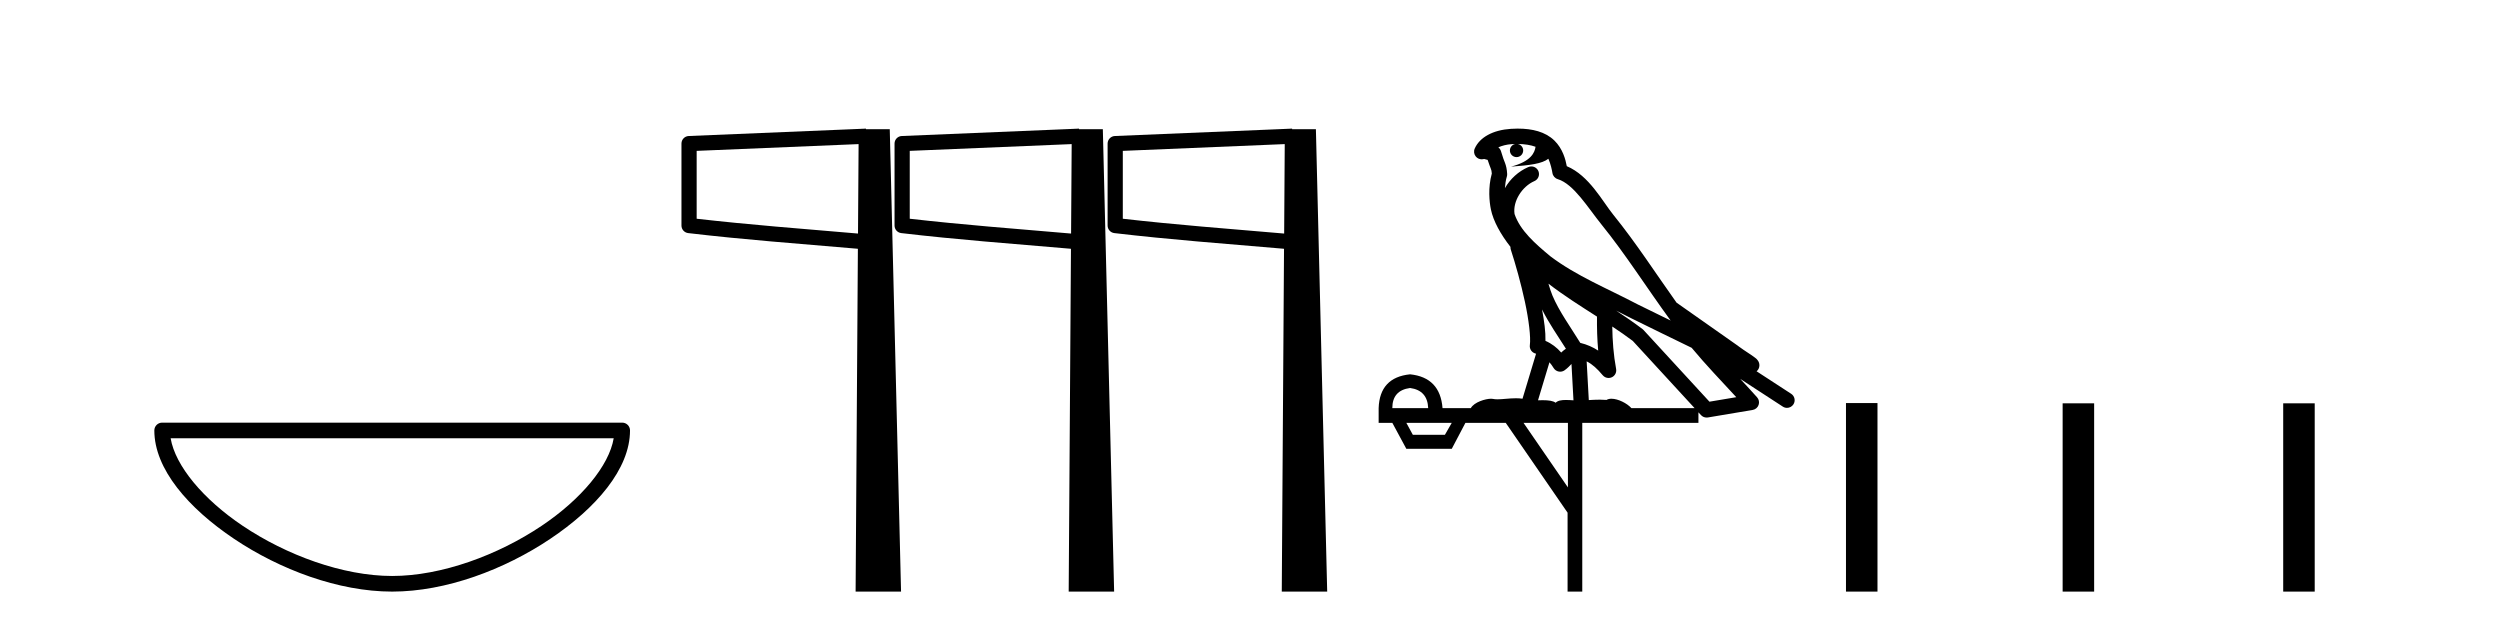
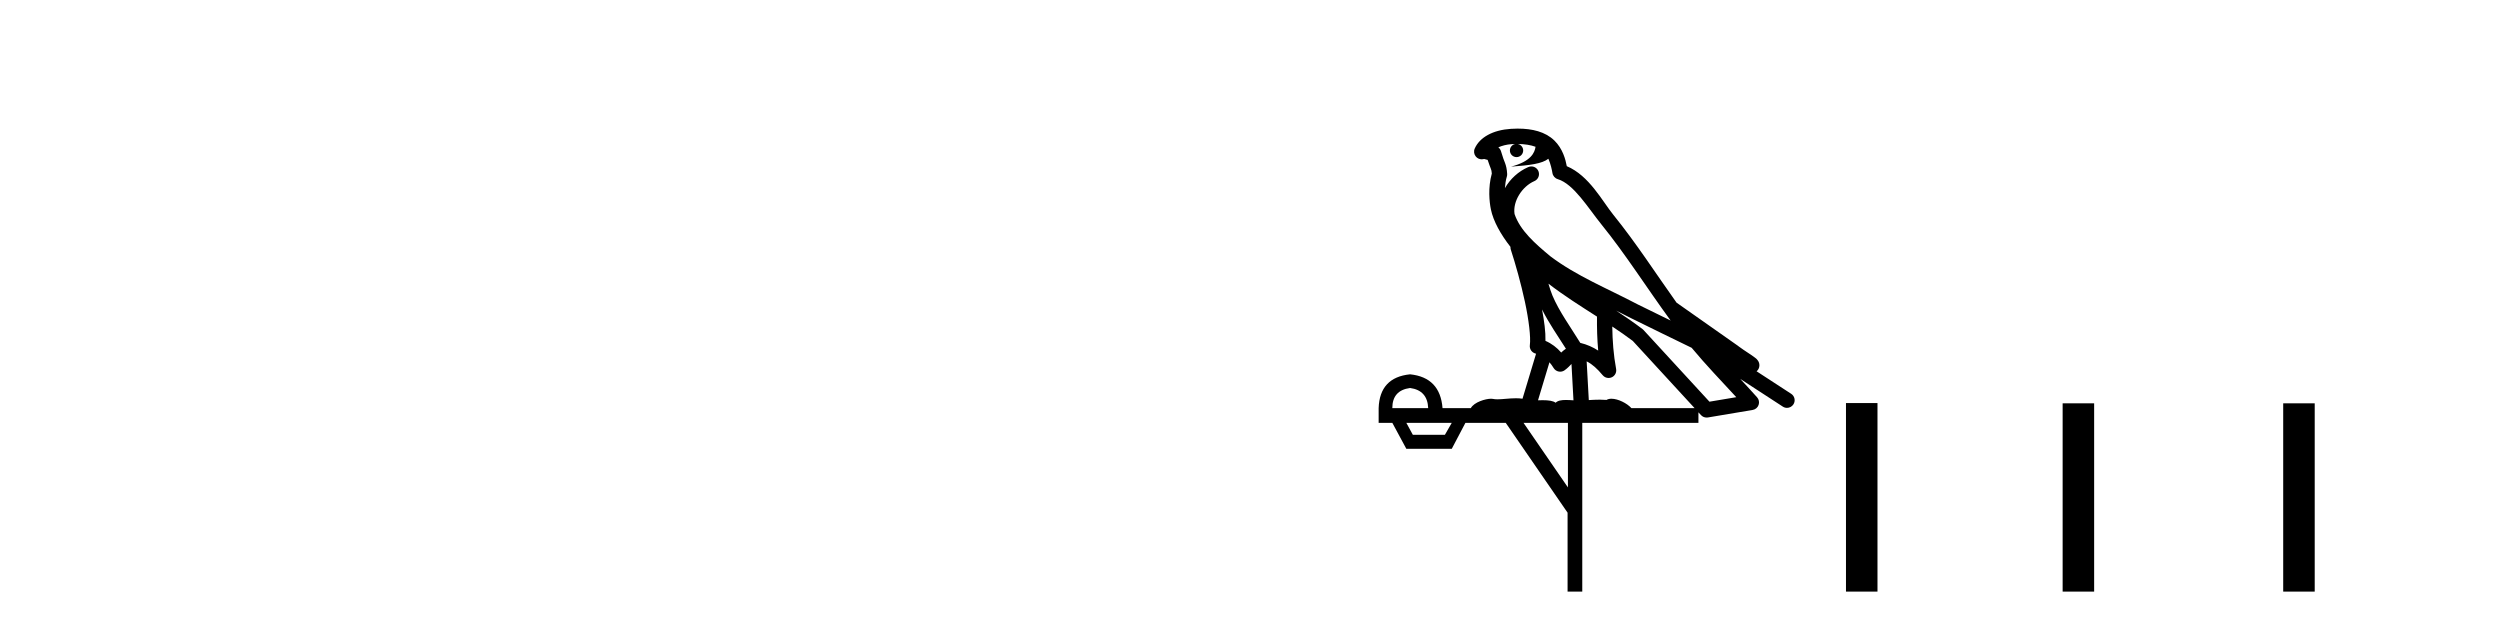
<svg xmlns="http://www.w3.org/2000/svg" width="164.0" height="41.0">
-   <path d="M 40.259 28.749 C 39.956 30.555 38.125 32.754 35.525 34.498 C 32.674 36.41 28.97 37.784 25.726 37.784 C 22.483 37.784 18.779 36.41 15.928 34.498 C 13.328 32.754 11.497 30.555 11.194 28.749 ZM 10.637 27.725 C 10.354 27.725 10.124 27.954 10.124 28.237 C 10.124 30.768 12.356 33.337 15.357 35.349 C 18.358 37.362 22.198 38.809 25.726 38.809 C 29.254 38.809 33.095 37.362 36.096 35.349 C 39.097 33.337 41.329 30.768 41.329 28.237 C 41.329 27.954 41.1 27.725 40.817 27.725 Z" style="fill:#000000;stroke:none" />
-   <path d="M 56.324 9.453 L 56.285 15.321 L 56.28 15.321 C 52.481 14.995 49.197 14.748 45.701 14.349 L 45.701 9.897 L 56.324 9.453 ZM 70.302 9.453 L 70.263 15.321 L 70.258 15.321 C 66.459 14.995 63.174 14.748 59.679 14.349 L 59.679 9.897 L 70.302 9.453 ZM 84.279 9.453 L 84.241 15.321 L 84.235 15.321 C 80.437 14.995 77.152 14.748 73.656 14.349 L 73.656 9.897 L 84.279 9.453 ZM 56.806 8.437 L 56.307 8.459 L 45.183 8.922 C 44.916 8.932 44.705 9.15 44.704 9.418 L 44.704 14.795 C 44.703 15.048 44.893 15.262 45.145 15.291 C 48.836 15.725 52.242 15.973 56.195 16.313 L 56.277 16.321 L 56.128 38.809 L 59.109 38.809 L 58.368 8.475 L 56.809 8.475 L 56.806 8.437 ZM 70.784 8.437 L 70.285 8.459 L 59.161 8.922 C 58.894 8.932 58.682 9.15 58.682 9.418 L 58.682 14.795 C 58.681 15.048 58.871 15.262 59.122 15.291 C 62.814 15.725 66.22 15.973 70.172 16.313 L 70.255 16.321 L 70.106 38.809 L 73.087 38.809 L 72.346 8.475 L 70.787 8.475 L 70.784 8.437 ZM 84.761 8.437 L 84.263 8.459 L 73.139 8.922 C 72.872 8.932 72.66 9.15 72.659 9.418 L 72.659 14.795 C 72.659 15.048 72.848 15.262 73.1 15.291 C 76.791 15.725 80.198 15.973 84.15 16.313 L 84.232 16.321 L 84.084 38.809 L 87.064 38.809 L 86.323 8.475 L 84.764 8.475 L 84.761 8.437 Z" style="fill:#000000;stroke:none" />
  <path d="M 99.563 9.444 C 100.017 9.448 100.415 9.513 100.731 9.628 C 100.678 10.005 100.446 10.588 99.123 10.932 C 100.354 10.843 101.158 10.742 101.573 10.414 C 101.723 10.752 101.805 11.134 101.84 11.353 C 101.871 11.541 102.006 11.696 102.189 11.752 C 103.243 12.075 104.169 13.629 105.058 14.728 C 106.66 16.707 108.046 18.912 109.593 21.026 C 108.879 20.676 108.166 20.326 107.449 19.976 C 105.456 18.928 103.409 18.102 101.701 16.81 C 100.708 15.983 99.724 15.129 99.354 14.04 C 99.227 13.201 99.855 12.229 100.65 11.883 C 100.867 11.792 100.992 11.563 100.95 11.332 C 100.909 11.1 100.713 10.928 100.478 10.918 C 100.47 10.918 100.463 10.918 100.456 10.918 C 100.384 10.918 100.314 10.933 100.248 10.963 C 99.613 11.24 99.068 11.735 98.723 12.342 C 98.74 12.085 98.776 11.822 98.849 11.585 C 98.866 11.529 98.874 11.47 98.87 11.411 C 98.854 11.099 98.801 10.882 98.732 10.698 C 98.663 10.514 98.589 10.35 98.466 9.924 C 98.436 9.821 98.374 9.73 98.29 9.665 C 98.526 9.561 98.822 9.477 99.179 9.454 C 99.251 9.449 99.32 9.449 99.39 9.447 L 99.39 9.447 C 99.195 9.49 99.049 9.664 99.049 9.872 C 99.049 10.112 99.245 10.307 99.485 10.307 C 99.726 10.307 99.921 10.112 99.921 9.872 C 99.921 9.658 99.766 9.481 99.563 9.444 ZM 101.577 18.609 C 102.599 19.396 103.691 20.083 104.763 20.769 C 104.755 21.509 104.773 22.253 104.842 22.999 C 104.493 22.771 104.11 22.6 103.666 22.492 C 103.006 21.42 102.282 20.432 101.839 19.384 C 101.748 19.167 101.662 18.896 101.577 18.609 ZM 101.157 20.299 C 101.618 21.223 102.206 22.054 102.724 22.877 C 102.624 22.944 102.535 23.014 102.463 23.082 C 102.444 23.099 102.434 23.111 102.417 23.128 C 102.132 22.8 101.785 22.534 101.382 22.361 C 101.398 21.773 101.302 21.065 101.157 20.299 ZM 106.018 20.376 L 106.018 20.376 C 106.347 20.539 106.675 20.703 106.996 20.872 C 107 20.874 107.005 20.876 107.009 20.878 C 108.326 21.52 109.641 22.18 110.973 22.816 C 111.912 23.947 112.925 24.996 113.9 26.055 C 113.313 26.154 112.727 26.252 112.14 26.351 C 110.698 24.783 109.257 23.216 107.815 21.648 C 107.795 21.626 107.773 21.606 107.749 21.588 C 107.187 21.162 106.604 20.763 106.018 20.376 ZM 101.644 23.766 C 101.742 23.877 101.833 24.001 101.917 24.141 C 101.99 24.261 102.11 24.345 102.247 24.373 C 102.28 24.38 102.314 24.383 102.347 24.383 C 102.452 24.383 102.555 24.35 102.641 24.288 C 102.852 24.135 102.98 23.989 103.089 23.876 L 103.22 26.261 C 103.051 26.25 102.88 26.239 102.72 26.239 C 102.439 26.239 102.191 26.275 102.049 26.42 C 101.88 26.29 101.576 26.253 101.198 26.253 C 101.101 26.253 100.999 26.256 100.893 26.26 L 101.644 23.766 ZM 92.501 25.452 C 93.263 25.556 93.659 25.997 93.689 26.774 L 91.336 26.774 C 91.336 25.997 91.724 25.556 92.501 25.452 ZM 105.765 21.42 L 105.765 21.42 C 106.227 21.727 106.679 22.039 107.111 22.365 C 108.463 23.835 109.814 25.304 111.166 26.774 L 107.021 26.774 C 106.733 26.454 106.146 26.157 105.711 26.157 C 105.588 26.157 105.477 26.181 105.388 26.235 C 105.25 26.223 105.105 26.218 104.956 26.218 C 104.721 26.218 104.474 26.23 104.225 26.245 L 104.085 23.705 L 104.085 23.705 C 104.464 23.898 104.772 24.18 105.14 24.618 C 105.238 24.734 105.38 24.796 105.524 24.796 C 105.596 24.796 105.67 24.78 105.738 24.748 C 105.944 24.651 106.059 24.427 106.017 24.203 C 105.847 23.286 105.778 22.359 105.765 21.42 ZM 95.236 27.738 L 94.787 28.522 L 92.681 28.522 L 92.255 27.738 ZM 102.856 27.738 L 102.856 31.974 L 99.942 27.738 ZM 99.575 8.437 C 99.559 8.437 99.543 8.437 99.526 8.437 C 99.391 8.438 99.254 8.443 99.116 8.452 L 99.115 8.452 C 97.944 8.528 97.065 9.003 96.74 9.749 C 96.665 9.923 96.693 10.125 96.815 10.271 C 96.912 10.387 97.054 10.451 97.2 10.451 C 97.239 10.451 97.277 10.447 97.315 10.438 C 97.345 10.431 97.351 10.427 97.357 10.427 C 97.363 10.427 97.369 10.432 97.407 10.441 C 97.444 10.449 97.506 10.467 97.59 10.489 C 97.681 10.772 97.752 10.942 97.792 11.049 C 97.837 11.17 97.851 11.213 97.863 11.386 C 97.602 12.318 97.704 13.254 97.801 13.729 C 97.962 14.516 98.449 15.378 99.086 16.194 C 99.084 16.255 99.089 16.316 99.109 16.375 C 99.417 17.319 99.777 18.6 100.034 19.795 C 100.291 20.99 100.428 22.136 100.358 22.638 C 100.323 22.892 100.485 23.132 100.734 23.194 C 100.745 23.197 100.755 23.201 100.766 23.203 L 99.877 26.155 C 99.732 26.133 99.586 26.126 99.44 26.126 C 99.007 26.126 98.58 26.195 98.237 26.195 C 98.124 26.195 98.02 26.187 97.928 26.167 C 97.897 26.16 97.858 26.157 97.813 26.157 C 97.455 26.157 96.705 26.375 96.485 26.774 L 94.63 26.774 C 94.526 25.429 93.816 24.69 92.501 24.555 C 91.171 24.69 90.484 25.429 90.439 26.774 L 90.439 27.738 L 91.336 27.738 L 92.255 29.441 L 95.236 29.441 L 96.132 27.738 L 98.776 27.738 L 102.833 33.632 L 102.833 38.809 L 103.797 38.809 L 103.797 27.738 L 111.417 27.738 L 111.417 27.048 C 111.473 27.109 111.529 27.17 111.585 27.23 C 111.681 27.335 111.815 27.392 111.955 27.392 C 111.982 27.392 112.01 27.39 112.037 27.386 C 113.016 27.221 113.995 27.057 114.973 26.893 C 115.154 26.863 115.304 26.737 115.364 26.564 C 115.425 26.392 115.387 26.2 115.265 26.064 C 114.9 25.655 114.529 25.253 114.158 24.854 L 114.158 24.854 L 116.953 26.674 C 117.037 26.729 117.132 26.756 117.226 26.756 C 117.39 26.756 117.551 26.675 117.648 26.527 C 117.799 26.295 117.733 25.984 117.501 25.833 L 115.232 24.356 C 115.28 24.317 115.326 24.268 115.36 24.202 C 115.442 24.047 115.42 23.886 115.393 23.803 C 115.366 23.72 115.337 23.679 115.313 23.647 C 115.22 23.519 115.171 23.498 115.105 23.446 C 115.038 23.395 114.964 23.343 114.884 23.288 C 114.722 23.178 114.536 23.056 114.376 22.949 C 114.216 22.842 114.066 22.73 114.061 22.726 C 114.045 22.711 114.028 22.698 114.011 22.686 C 112.673 21.745 111.335 20.805 109.998 19.865 C 109.993 19.862 109.989 19.86 109.984 19.857 C 108.625 17.95 107.339 15.95 105.839 14.096 C 105.108 13.194 104.256 11.524 102.781 10.901 C 102.699 10.459 102.516 9.754 101.965 9.217 C 101.369 8.638 100.508 8.437 99.575 8.437 Z" style="fill:#000000;stroke:none" />
  <path d="M 121.096 26.441 L 121.096 38.809 L 123.163 38.809 L 123.163 26.441 ZM 135.309 26.458 L 135.309 38.809 L 137.376 38.809 L 137.376 26.458 ZM 149.778 26.458 L 149.778 38.809 L 151.845 38.809 L 151.845 26.458 Z" style="fill:#000000;stroke:none" />
</svg>